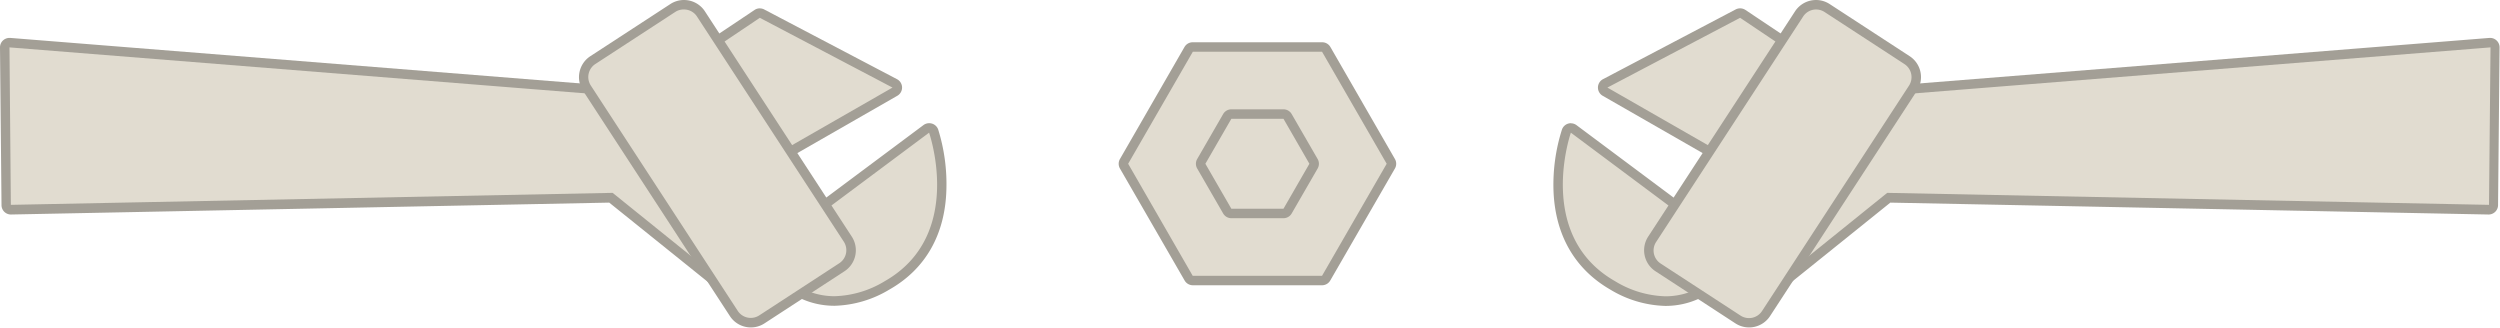
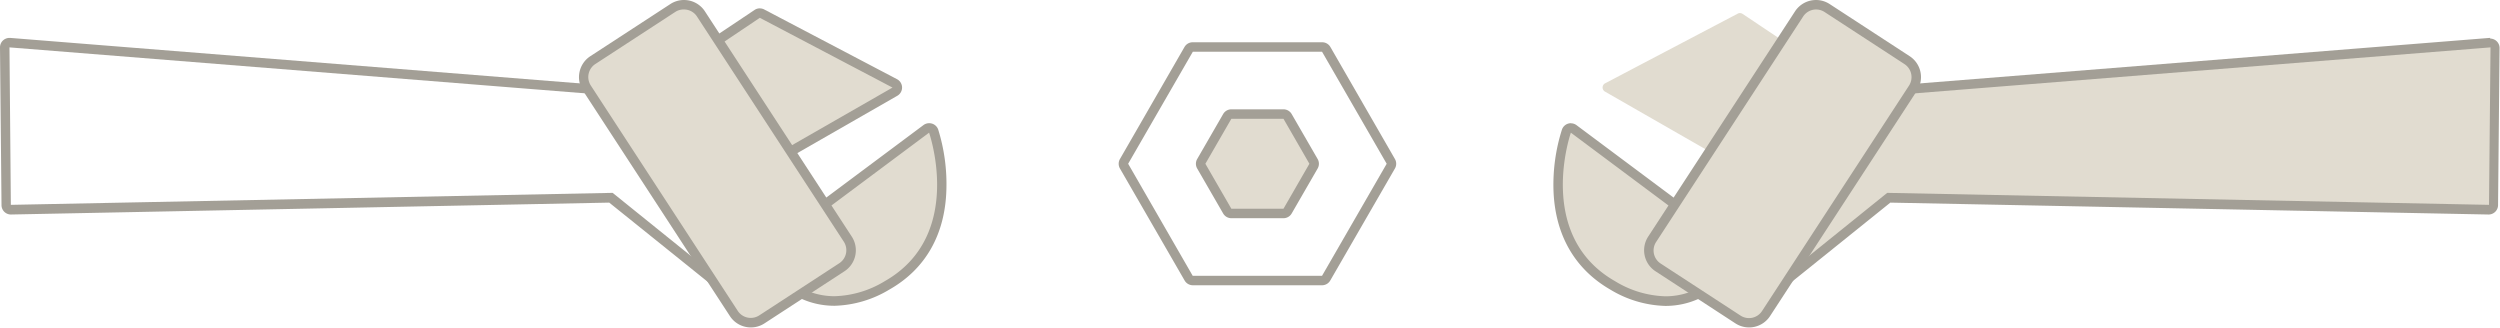
<svg xmlns="http://www.w3.org/2000/svg" viewBox="0 0 527.59 69.12">
  <defs>
    <style>.cls-1{fill:#e1dcd0;}.cls-2{fill:#a39f96;}</style>
  </defs>
  <g id="Layer_2" data-name="Layer 2">
    <g id="Layer_1-2" data-name="Layer 1">
      <path class="cls-1" d="M176.12,63.53c-10.19,0-15.05-9.08-15.25-9.46a1,1,0,0,1,.29-1.27l34.31-25.58a1,1,0,0,1,.6-.2.92.92,0,0,1,.29,0,1,1,0,0,1,.66.63c.07.23,7.66,22.59-9.79,32.53a22.54,22.54,0,0,1-11.11,3.31Z" />
      <path class="cls-2" d="M196.07,28s7.59,21.69-9.34,31.33a21.45,21.45,0,0,1-10.61,3.18c-9.7,0-14.36-8.93-14.36-8.93L196.07,28m0-2a2,2,0,0,0-1.19.4L160.56,52a2,2,0,0,0-.58,2.53c.22.41,5.35,10,16.14,10a23.58,23.58,0,0,0,11.6-3.44c7.56-4.3,11.72-11.55,12-21A38.74,38.74,0,0,0,198,27.36,2,2,0,0,0,196.07,26Z" />
      <path class="cls-1" d="M159.43,36.06a1,1,0,0,1-.82-.44L144.28,14.51a1,1,0,0,1,.27-1.39L159.8,2.93a1,1,0,0,1,1-.05l28,14.71a1,1,0,0,1,0,1.75L159.93,35.93A1,1,0,0,1,159.43,36.06Z" />
      <path class="cls-2" d="M160.35,3.76l28,14.72L159.43,35.06,145.11,14,160.35,3.76m0-2a2,2,0,0,0-1.11.34L144,12.29a2,2,0,0,0-.85,1.28,2,2,0,0,0,.3,1.5l14.33,21.11a2,2,0,0,0,2.65.62l28.94-16.59a2,2,0,0,0,1-1.77,2,2,0,0,0-1.07-1.73L161.28,2a2,2,0,0,0-.93-.23Z" />
-       <path class="cls-1" d="M151,59.24a1,1,0,0,1-.62-.22L129,41.75,2.32,44.28a1,1,0,0,1-.7-.29,1,1,0,0,1-.3-.71L1,10.05a1,1,0,0,1,.32-.75A1,1,0,0,1,2,9h.08l124,9.9a1,1,0,0,1,.76.45l25,38.3a1,1,0,0,1-.84,1.55Z" />
      <path class="cls-2" d="M2,10l124,9.9,25,38.3-21.71-17.5-127,2.53L2,10M2,8a2,2,0,0,0-1.36.53A2,2,0,0,0,0,10.05L.32,43.29a2,2,0,0,0,.6,1.42,2,2,0,0,0,1.4.56h0l126.25-2.51,21.14,17a2,2,0,0,0,2.6-.08,2,2,0,0,0,.33-2.57l-25-38.31a2,2,0,0,0-1.51-.9L2.16,8Z" />
      <path class="cls-1" d="M158.5,68.12a4.3,4.3,0,0,1-3.59-1.94l-31-47.54a4.3,4.3,0,0,1,1.24-5.93L142,1.7a4.27,4.27,0,0,1,5.92,1.24l31,47.54a4.29,4.29,0,0,1-1.25,5.93l-16.87,11a4.25,4.25,0,0,1-2.34.7Z" />
      <path class="cls-2" d="M144.34,2a3.27,3.27,0,0,1,2.75,1.49l31,47.54a3.29,3.29,0,0,1-1,4.54l-16.88,11a3.28,3.28,0,0,1-4.54-1l-31-47.54a3.28,3.28,0,0,1,1-4.54l16.88-11A3.25,3.25,0,0,1,144.34,2m0-2a5.26,5.26,0,0,0-2.88.86l-16.88,11a5.28,5.28,0,0,0-1.54,7.3l31,47.55a5.27,5.27,0,0,0,7.3,1.53l16.88-11a5.28,5.28,0,0,0,1.54-7.3l-31-47.55A5.28,5.28,0,0,0,144.34,0Z" />
      <path class="cls-1" d="M351.46,63.53a22.53,22.53,0,0,1-11.1-3.31c-17.45-9.94-9.87-32.3-9.79-32.53a1,1,0,0,1,.94-.67,1,1,0,0,1,.6.2L366.43,52.8a1,1,0,0,1,.29,1.27C366.52,54.45,361.65,63.53,351.46,63.53Z" />
      <path class="cls-2" d="M331.51,28,365.83,53.6s-4.66,8.93-14.37,8.93a21.48,21.48,0,0,1-10.61-3.18C323.92,49.71,331.51,28,331.51,28m0-2a2,2,0,0,0-.58.09,2,2,0,0,0-1.3,1.25,38.44,38.44,0,0,0-1.79,12.78c.31,9.4,4.46,16.65,12,21a23.61,23.61,0,0,0,11.6,3.44c10.79,0,15.93-9.59,16.14-10A2,2,0,0,0,367,52L332.71,26.42a2,2,0,0,0-1.2-.4Z" />
      <path class="cls-1" d="M368.15,36.06a1,1,0,0,1-.49-.13L338.72,19.34a1,1,0,0,1,0-1.75l28-14.71a1,1,0,0,1,.46-.12,1,1,0,0,1,.56.17L383,13.12a1,1,0,0,1,.43.64,1,1,0,0,1-.16.75L369,35.62A1,1,0,0,1,368.15,36.06Z" />
-       <path class="cls-2" d="M367.23,3.76,382.48,14,368.15,35.06,339.22,18.48l28-14.72m0-2a2.09,2.09,0,0,0-.93.23l-28,14.72a2,2,0,0,0-.07,3.5L367.16,36.8a2,2,0,0,0,1,.26,2,2,0,0,0,1.66-.88l14.32-21.11a2,2,0,0,0,.31-1.5,2,2,0,0,0-.85-1.28L368.35,2.1a2.07,2.07,0,0,0-1.12-.34Z" />
      <path class="cls-1" d="M376.58,59.24a1,1,0,0,1-.83-1.55l25-38.3a1,1,0,0,1,.76-.45l124-9.9h.08a1,1,0,0,1,.68.26,1.05,1.05,0,0,1,.32.75l-.32,33.23a1,1,0,0,1-.3.71,1,1,0,0,1-.7.29L398.64,41.75,377.21,59A1,1,0,0,1,376.58,59.24Z" />
-       <path class="cls-2" d="M525.59,10h0m0,0-.32,33.23-127-2.53-21.71,17.5,25-38.3,124-9.9m0-2h-.18l-124,9.9a2,2,0,0,0-1.52.9l-25,38.31a2,2,0,0,0,.33,2.57,2,2,0,0,0,2.6.08l21.14-17,126.25,2.51h0a2,2,0,0,0,2-2l.32-33.13V10a2,2,0,0,0-2-2Zm0,4Z" />
+       <path class="cls-2" d="M525.59,10h0m0,0-.32,33.23-127-2.53-21.71,17.5,25-38.3,124-9.9m0-2h-.18l-124,9.9a2,2,0,0,0-1.52.9l-25,38.31a2,2,0,0,0,.33,2.57,2,2,0,0,0,2.6.08l21.14-17,126.25,2.51h0a2,2,0,0,0,2-2l.32-33.13a2,2,0,0,0-2-2Zm0,4Z" />
      <path class="cls-1" d="M369.09,68.12a4.25,4.25,0,0,1-2.34-.7l-16.88-11A4.32,4.32,0,0,1,348,53.7a4.26,4.26,0,0,1,.61-3.22l31-47.54A4.29,4.29,0,0,1,383.25,1a4.19,4.19,0,0,1,2.33.7l16.88,11a4.29,4.29,0,0,1,1.25,5.93l-31,47.54A4.27,4.27,0,0,1,369.09,68.12Z" />
      <path class="cls-2" d="M383.25,2a3.3,3.3,0,0,1,1.79.53l16.88,11a3.29,3.29,0,0,1,.95,4.54l-31,47.54a3.28,3.28,0,0,1-4.54,1l-16.88-11a3.28,3.28,0,0,1-.95-4.54l31-47.54A3.27,3.27,0,0,1,383.25,2m0-2h0a5.3,5.3,0,0,0-4.43,2.39l-31,47.55a5.28,5.28,0,0,0,1.54,7.3l16.87,11a5.28,5.28,0,0,0,7.31-1.53l31-47.55a5.27,5.27,0,0,0-1.53-7.3L386.13.86A5.28,5.28,0,0,0,383.25,0Z" />
-       <path class="cls-1" d="M251.73,59.2a1,1,0,0,1-.87-.5L237.21,35.06a1,1,0,0,1,0-1l13.65-23.64a1,1,0,0,1,.87-.5H279a1,1,0,0,1,.86.5l13.65,23.64a1,1,0,0,1,0,1L279.89,58.7a1,1,0,0,1-.86.5Z" />
      <path class="cls-2" d="M279,10.92l13.64,23.64L279,58.2h-27.3L238.08,34.56l13.65-23.64H279m0-2h-27.3a2,2,0,0,0-1.73,1L236.35,33.56a2,2,0,0,0,0,2L250,59.2a2,2,0,0,0,1.73,1H279a2,2,0,0,0,1.73-1l13.65-23.64a2,2,0,0,0,0-2L280.76,9.92a2,2,0,0,0-1.73-1Z" />
      <path class="cls-1" d="M259.9,45.05a1,1,0,0,1-.87-.5l-5.48-9.49a1,1,0,0,1,0-1L259,24.57a1,1,0,0,1,.87-.5h11a1,1,0,0,1,.86.5l5.48,9.49a1,1,0,0,1,0,1l-5.48,9.49a1,1,0,0,1-.86.5Z" />
      <path class="cls-2" d="M270.86,25.07l5.47,9.49-5.47,9.49h-11l-5.48-9.49,5.48-9.49h11m0-2h-11a2,2,0,0,0-1.73,1l-5.48,9.49a2,2,0,0,0,0,2l5.48,9.49a2,2,0,0,0,1.73,1h11a2,2,0,0,0,1.73-1l5.48-9.49a2,2,0,0,0,0-2l-5.48-9.49a2,2,0,0,0-1.73-1Z" />
    </g>
  </g>
</svg>